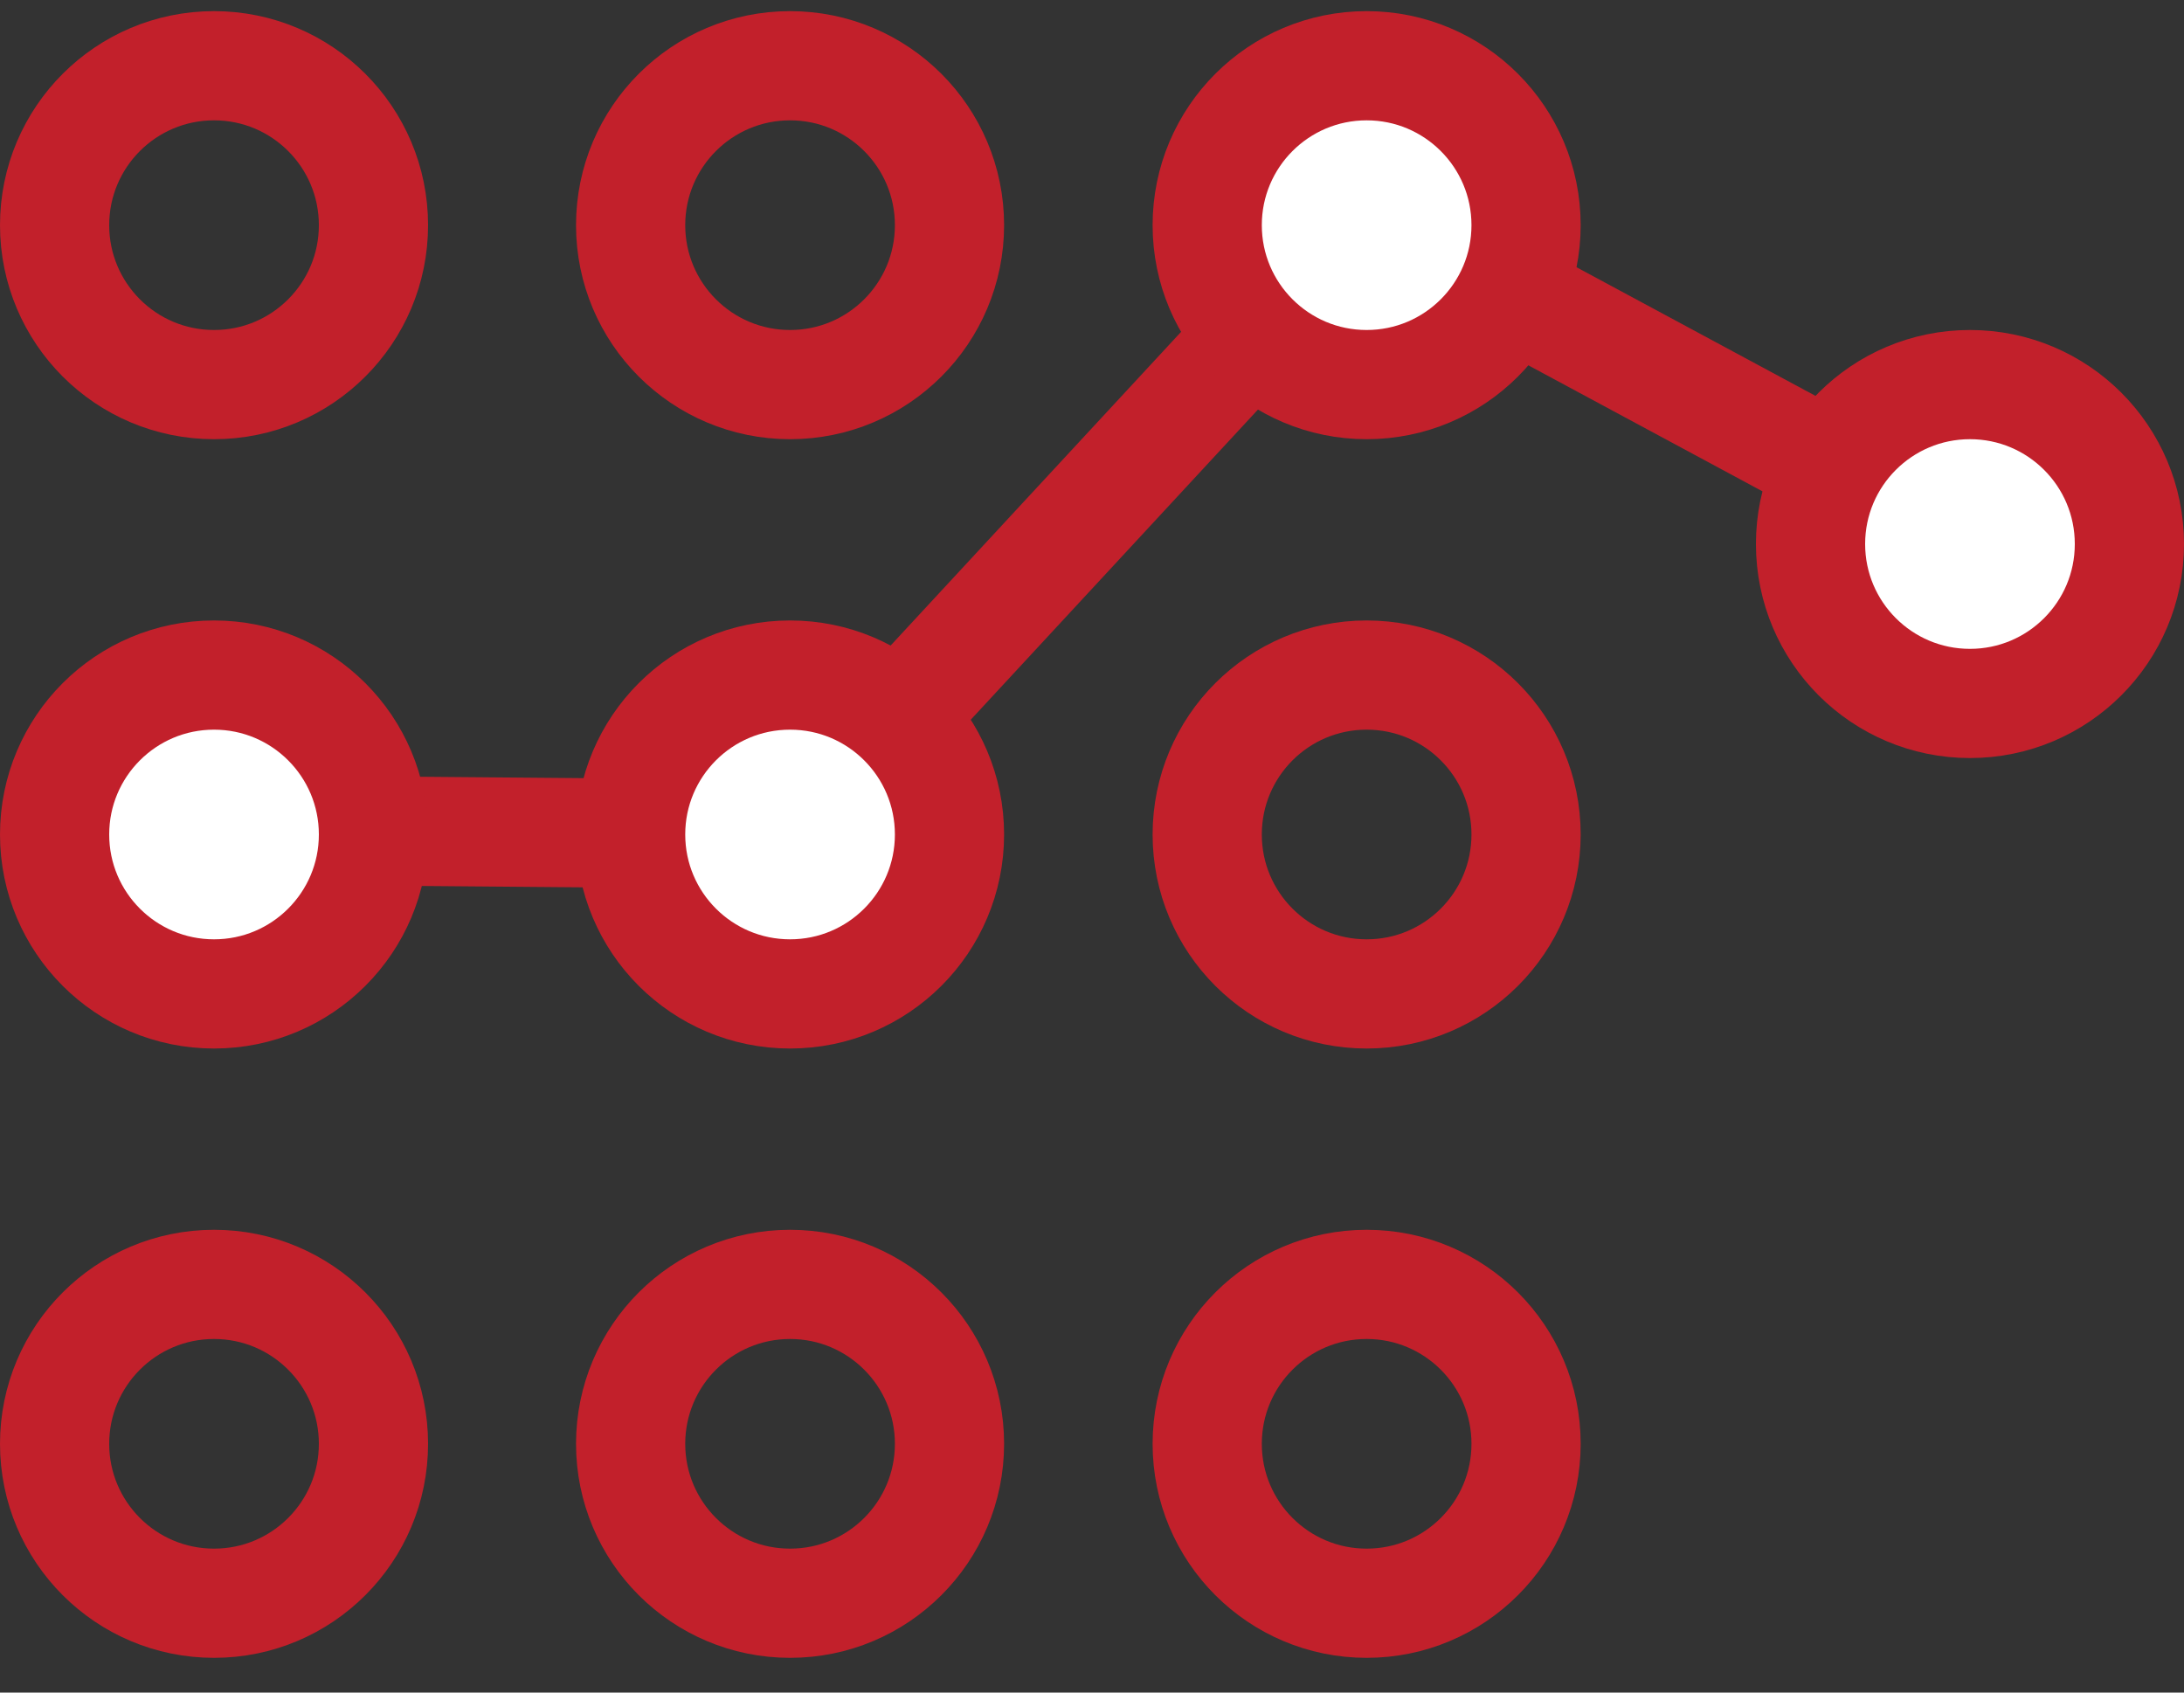
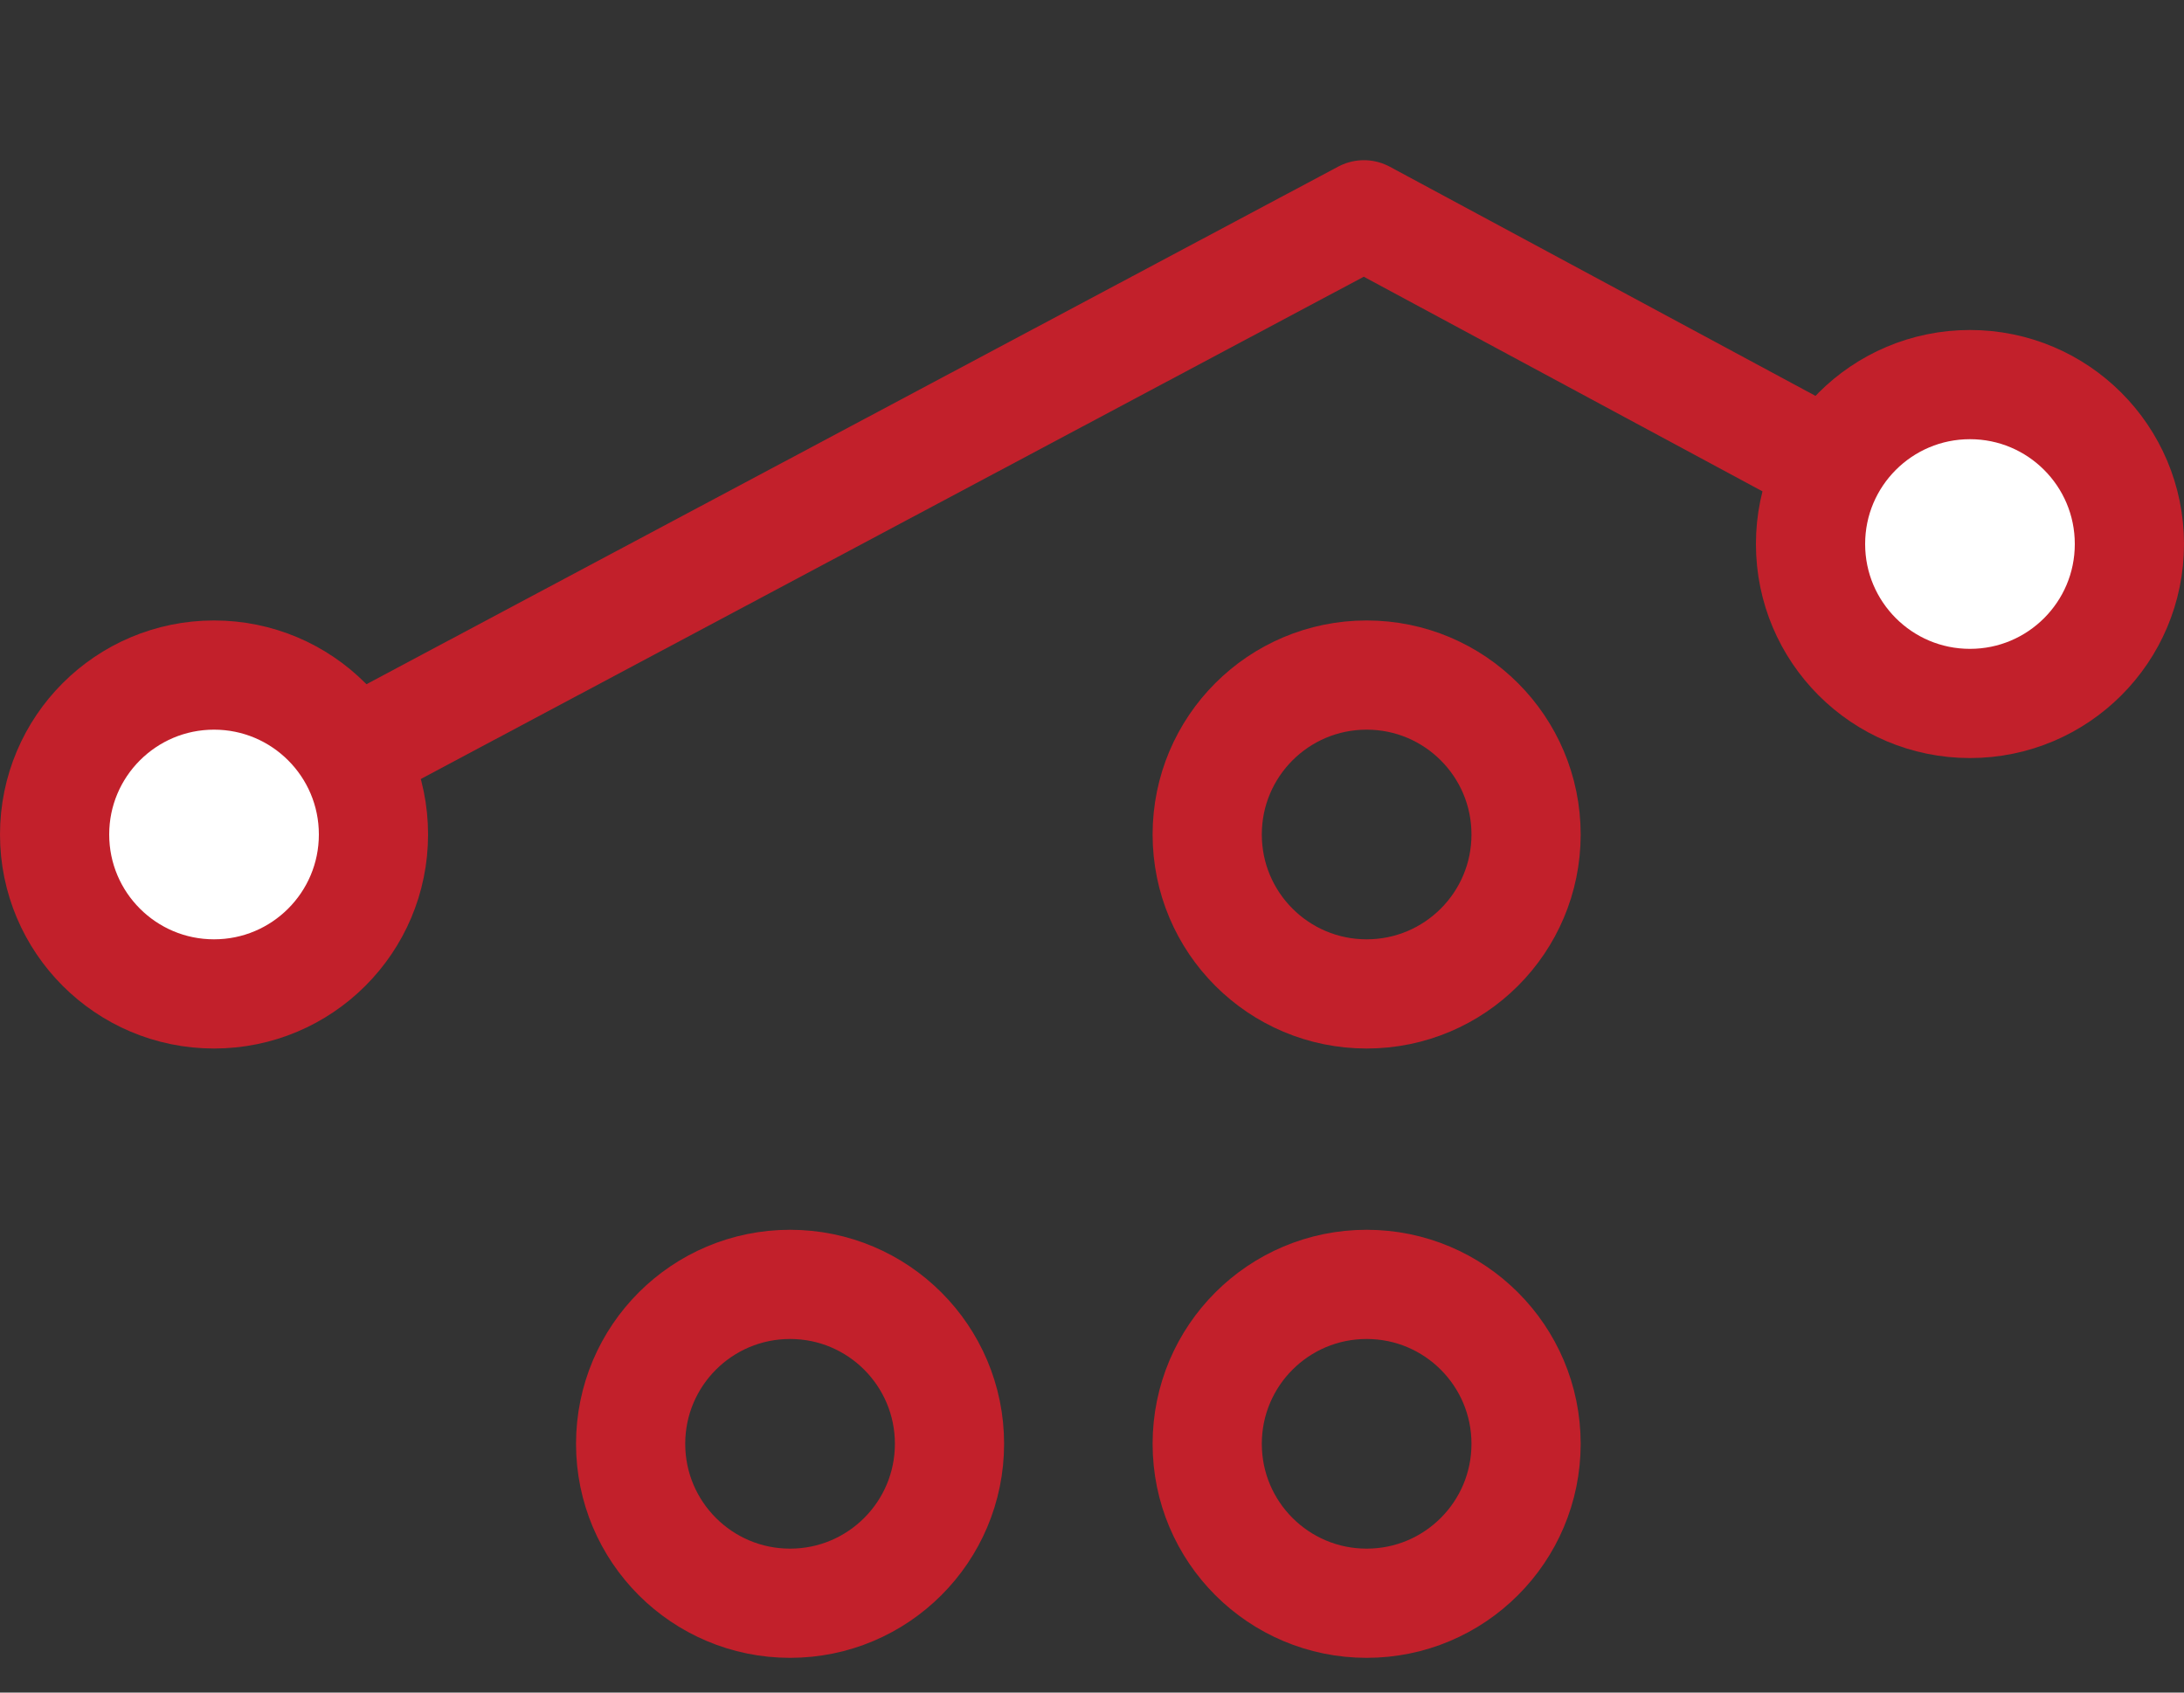
<svg xmlns="http://www.w3.org/2000/svg" width="40" height="31" viewBox="0 0 40 31" fill="none">
  <rect x="0" y="0" width="40" height="31" fill="#333333" stroke="none" />
  <g clip-path="url(#clip0_1_7023)">
-     <path d="M3.84 15.194L14.47 15.284L24.98 3.934L36.2 9.974" stroke="#C2202B" stroke-width="2" stroke-linecap="round" stroke-linejoin="round" />
-     <path d="M3.92 7.044C5.533 7.044 6.84 5.737 6.84 4.124C6.84 2.511 5.533 1.204 3.92 1.204C2.307 1.204 1 2.511 1 4.124C1 5.737 2.307 7.044 3.92 7.044Z" stroke="#C2202B" stroke-width="2" stroke-linecap="round" stroke-linejoin="round" />
+     <path d="M3.84 15.194L24.98 3.934L36.2 9.974" stroke="#C2202B" stroke-width="2" stroke-linecap="round" stroke-linejoin="round" />
    <path d="M3.92 18.204C5.533 18.204 6.84 16.897 6.84 15.284C6.84 13.671 5.533 12.364 3.92 12.364C2.307 12.364 1 13.671 1 15.284C1 16.897 2.307 18.204 3.92 18.204Z" fill="white" stroke="#C2202B" stroke-width="2" stroke-linecap="round" stroke-linejoin="round" />
-     <path d="M3.92 29.364C5.533 29.364 6.84 28.057 6.84 26.444C6.84 24.831 5.533 23.524 3.92 23.524C2.307 23.524 1 24.831 1 26.444C1 28.057 2.307 29.364 3.92 29.364Z" stroke="#C2202B" stroke-width="2" stroke-linecap="round" stroke-linejoin="round" />
-     <path d="M14.47 7.044C16.083 7.044 17.39 5.737 17.39 4.124C17.39 2.511 16.083 1.204 14.47 1.204C12.857 1.204 11.55 2.511 11.55 4.124C11.55 5.737 12.857 7.044 14.47 7.044Z" stroke="#C2202B" stroke-width="2" stroke-linecap="round" stroke-linejoin="round" />
-     <path d="M14.47 18.204C16.083 18.204 17.39 16.897 17.39 15.284C17.39 13.671 16.083 12.364 14.47 12.364C12.857 12.364 11.55 13.671 11.55 15.284C11.55 16.897 12.857 18.204 14.47 18.204Z" fill="white" stroke="#C2202B" stroke-width="2" stroke-linecap="round" stroke-linejoin="round" />
    <path d="M14.47 29.364C16.083 29.364 17.39 28.057 17.39 26.444C17.39 24.831 16.083 23.524 14.47 23.524C12.857 23.524 11.55 24.831 11.55 26.444C11.55 28.057 12.857 29.364 14.47 29.364Z" stroke="#C2202B" stroke-width="2" stroke-linecap="round" stroke-linejoin="round" />
-     <path d="M25.03 7.044C26.643 7.044 27.95 5.737 27.95 4.124C27.95 2.511 26.643 1.204 25.03 1.204C23.417 1.204 22.11 2.511 22.11 4.124C22.11 5.737 23.417 7.044 25.03 7.044Z" fill="white" stroke="#C2202B" stroke-width="2" stroke-linecap="round" stroke-linejoin="round" />
    <path d="M25.03 18.204C26.643 18.204 27.95 16.897 27.95 15.284C27.95 13.671 26.643 12.364 25.03 12.364C23.417 12.364 22.11 13.671 22.11 15.284C22.11 16.897 23.417 18.204 25.03 18.204Z" stroke="#C2202B" stroke-width="2" stroke-linecap="round" stroke-linejoin="round" />
    <path d="M36.08 12.884C37.693 12.884 39 11.577 39 9.964C39 8.351 37.693 7.044 36.08 7.044C34.467 7.044 33.16 8.351 33.16 9.964C33.16 11.577 34.467 12.884 36.08 12.884Z" fill="white" stroke="#C2202B" stroke-width="2" stroke-linecap="round" stroke-linejoin="round" />
    <path d="M25.03 29.364C26.643 29.364 27.95 28.057 27.95 26.444C27.95 24.831 26.643 23.524 25.03 23.524C23.417 23.524 22.11 24.831 22.11 26.444C22.11 28.057 23.417 29.364 25.03 29.364Z" stroke="#C2202B" stroke-width="2" stroke-linecap="round" stroke-linejoin="round" />
  </g>
  <defs>
    <clipPath id="clip0_1_7023">
      <rect width="40" height="30.16" fill="white" transform="translate(0 0.204)" />
    </clipPath>
  </defs>
</svg>